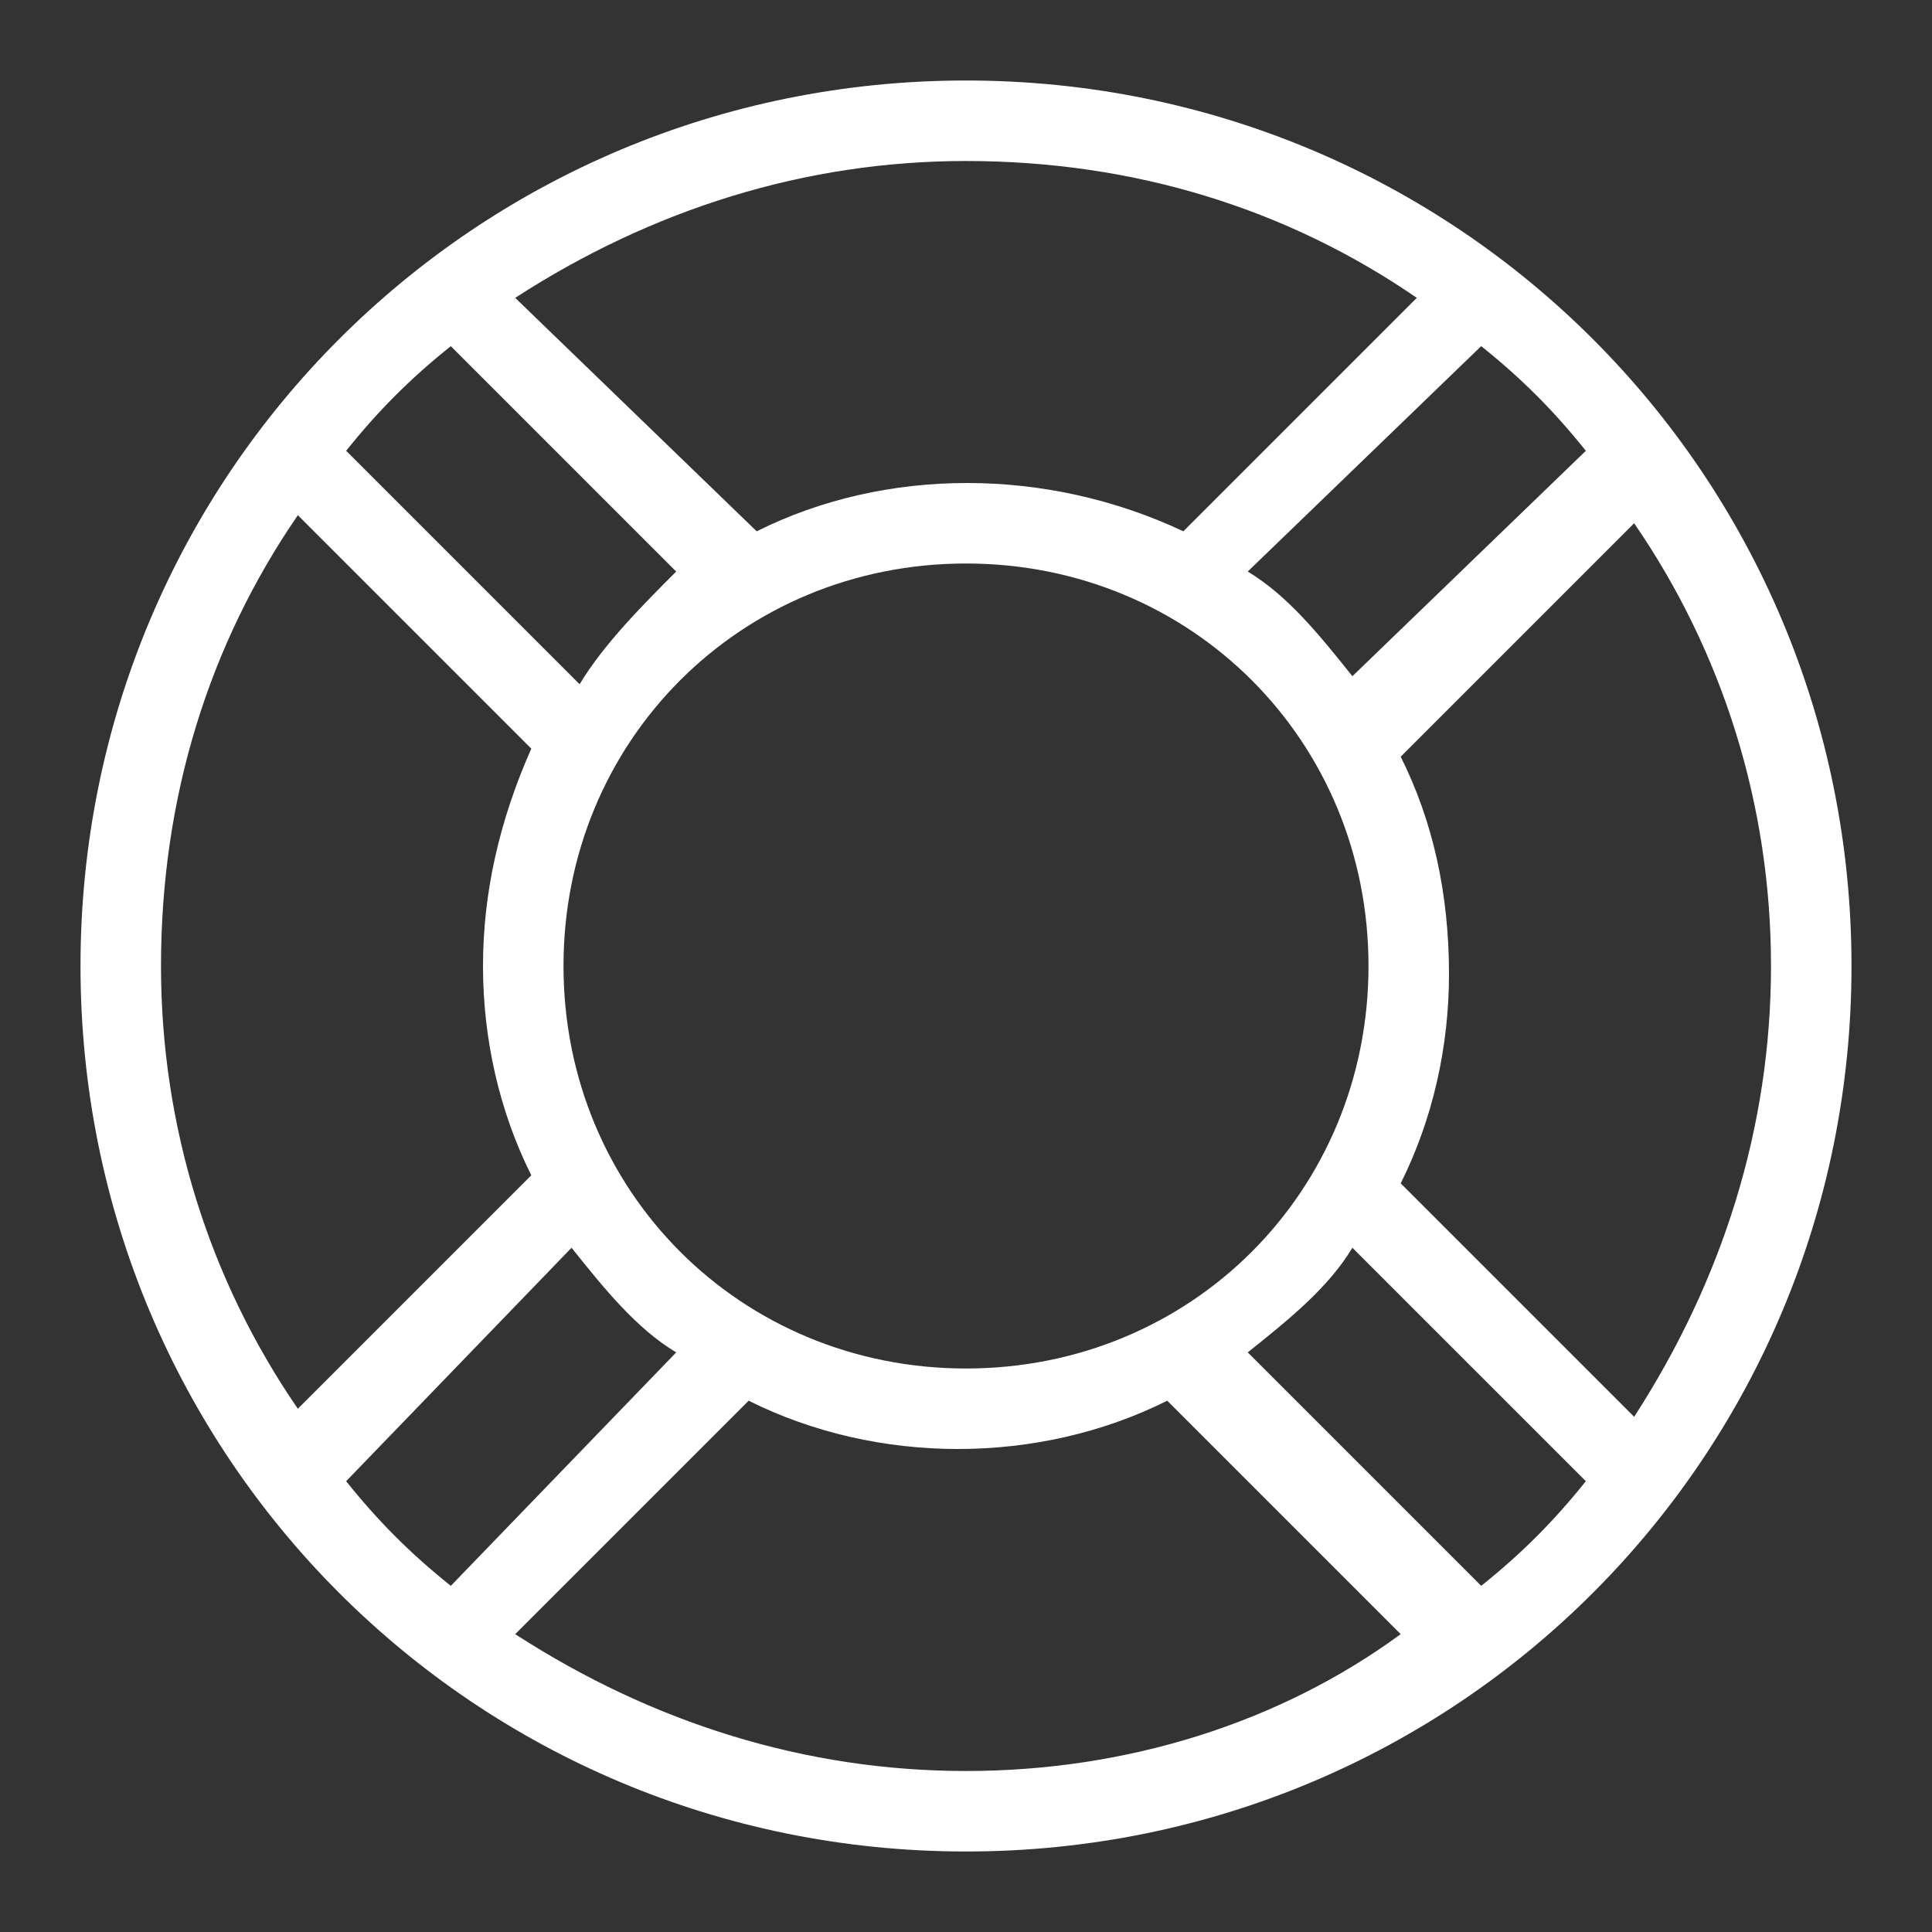
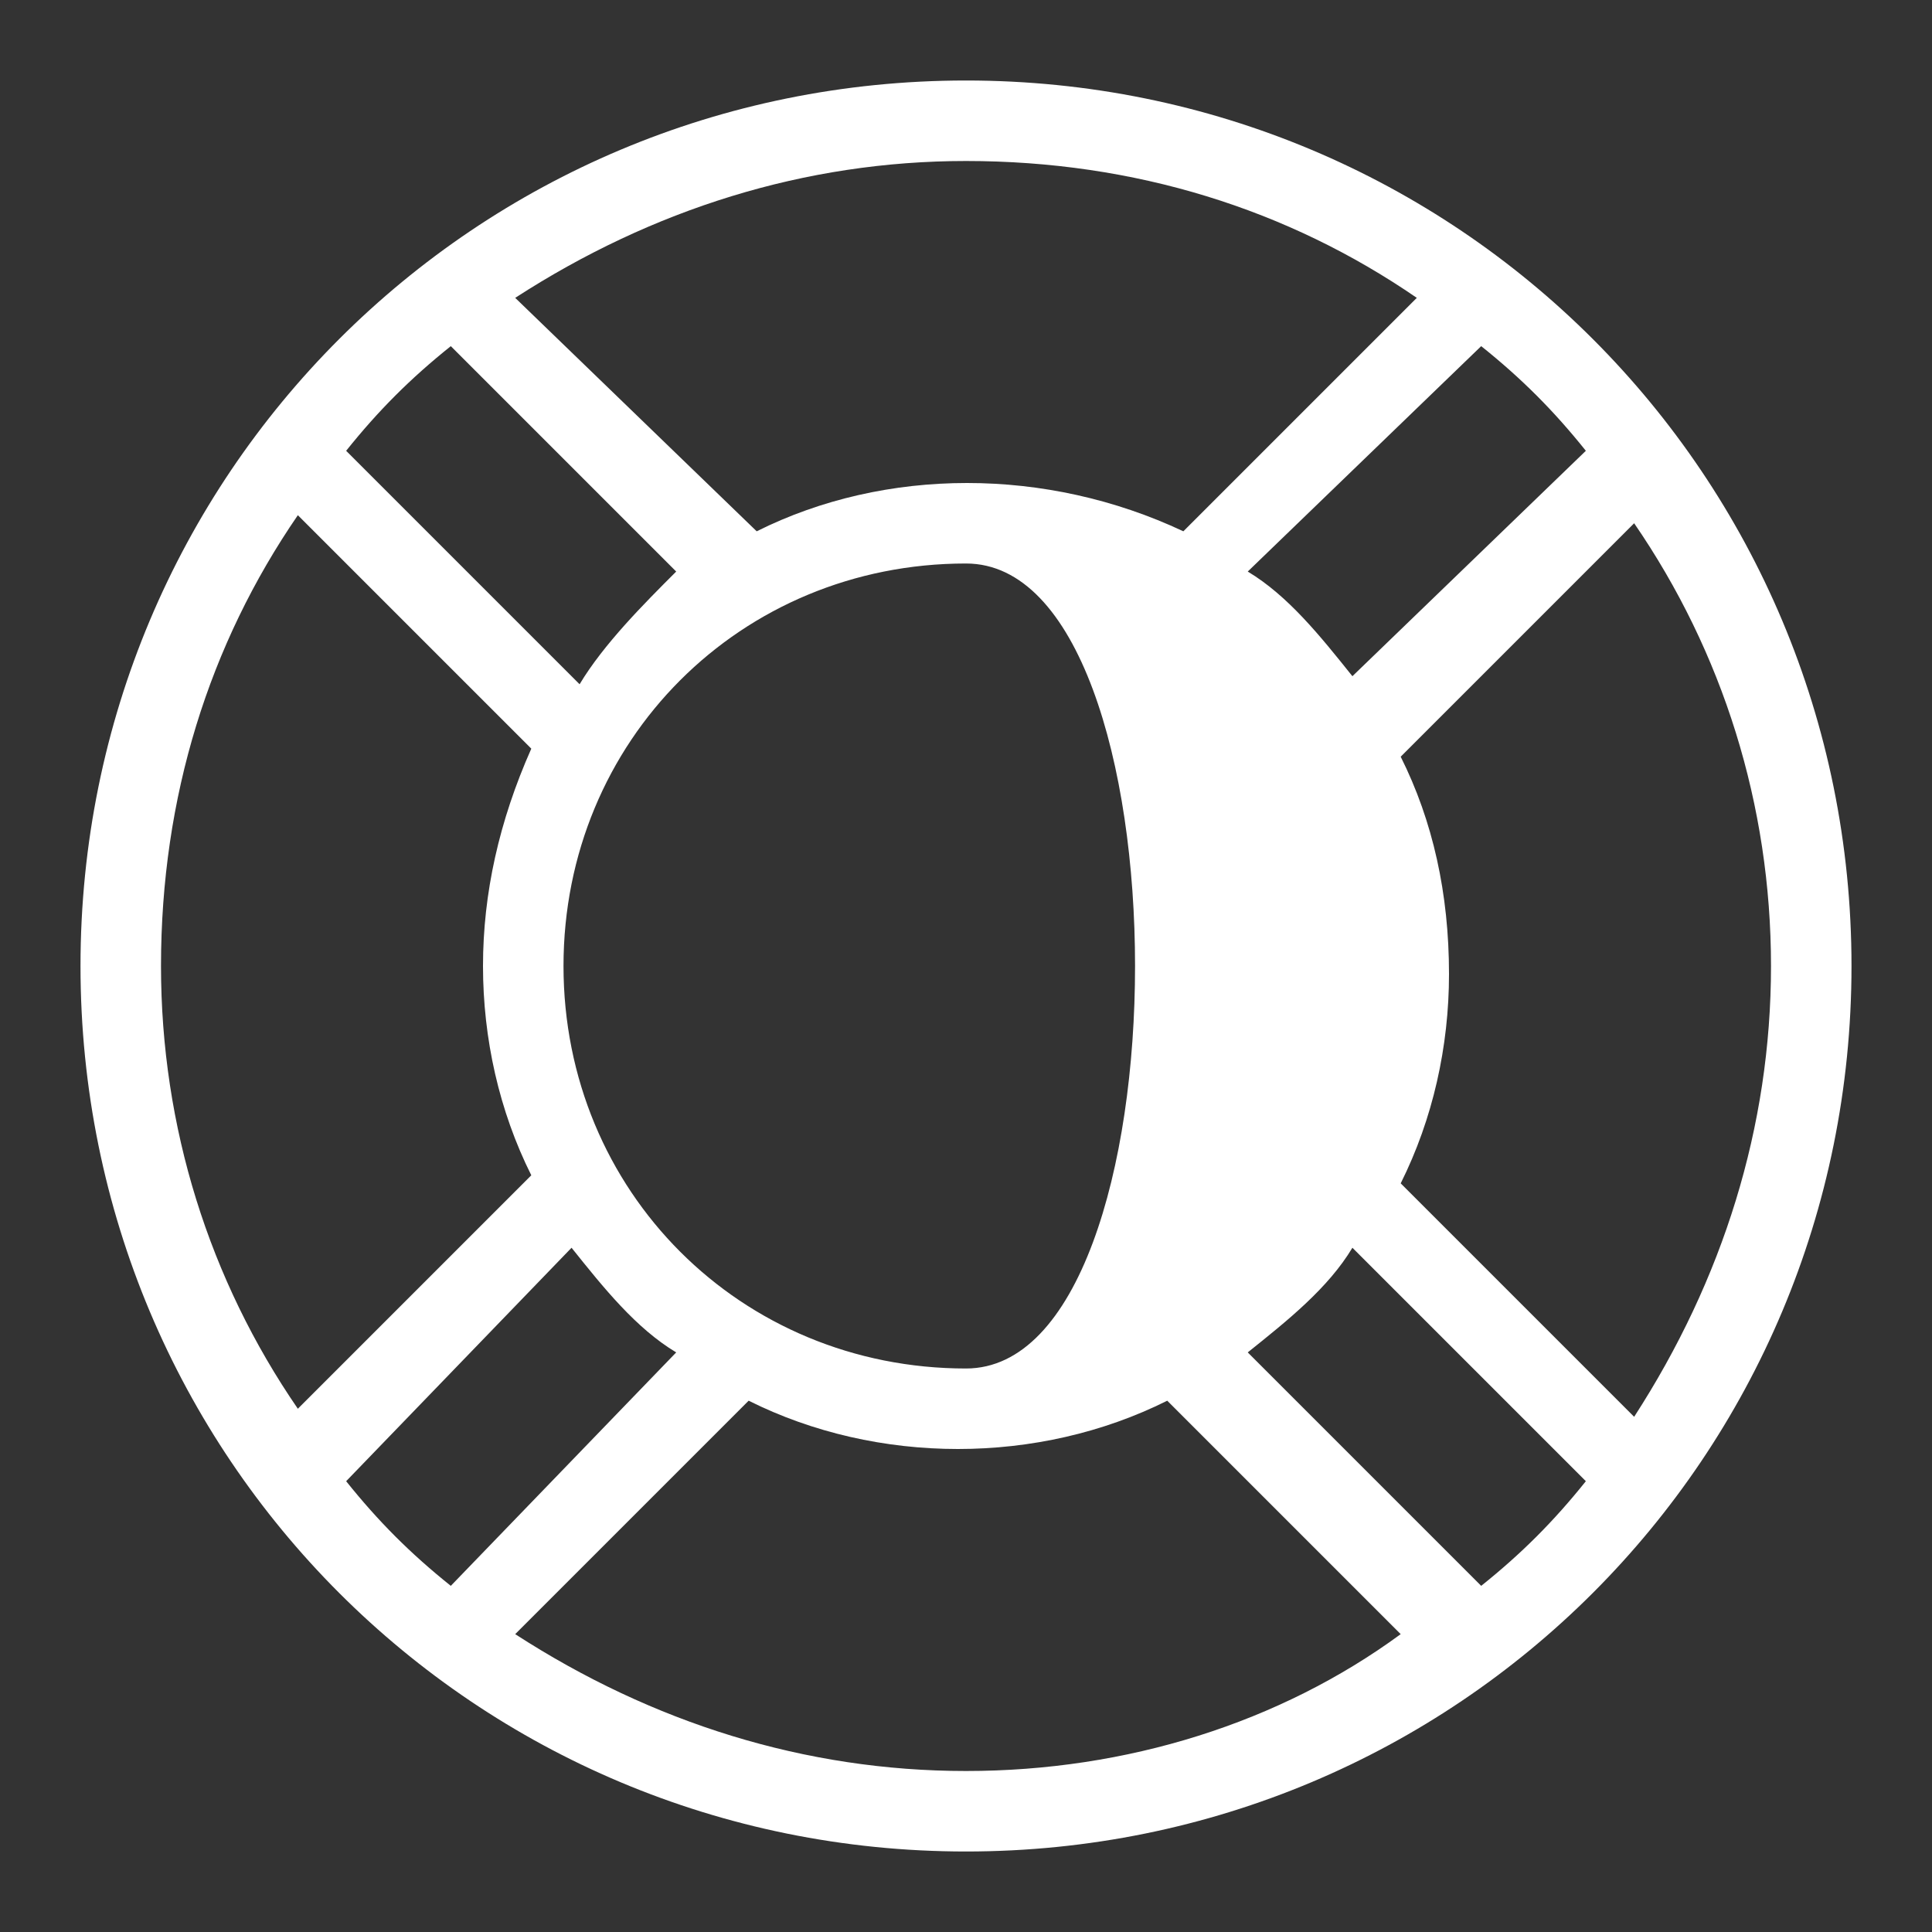
<svg xmlns="http://www.w3.org/2000/svg" id="Layer_1" x="0" y="0" version="1.1" viewBox="0 0 24 24" xml:space="preserve" style="enable-background:new 0 0 24 24">
  <rect x="0" y="0" width="24" height="24" fill="#333333" stroke="none" />
  <style type="text/css">.st0{fill:#fff}</style>
-   <path d="M18.4,19.7l-2.9-2.9c0.5-0.4,1-0.8,1.3-1.3l2.9,2.9C19.3,18.9,18.9,19.3,18.4,19.7 M6.4,20.3l2.9-2.9 c0.8,0.4,1.7,0.6,2.6,0.6c0.9,0,1.8-0.2,2.6-0.6l2.9,2.9C15.9,21.4,14,22,12,22C10,22,8.1,21.4,6.4,20.3 M4.3,18.4l2.8-2.9 c0.4,0.5,0.8,1,1.3,1.3l-2.8,2.9C5.1,19.3,4.7,18.9,4.3,18.4 M3.7,6.4l2.9,2.9C6.2,10.2,6,11.1,6,12c0,0.9,0.2,1.8,0.6,2.6l-2.9,2.9 C2.6,15.9,2,14,2,12C2,9.9,2.6,8,3.7,6.4 M5.6,4.3l2.8,2.8C8,7.5,7.5,8,7.2,8.5L4.3,5.6C4.7,5.1,5.1,4.7,5.6,4.3 M17.6,3.7l-2.9,2.9 C13,5.8,11,5.8,9.4,6.6L6.4,3.7C8.1,2.6,10,2,12,2C14.1,2,16,2.6,17.6,3.7 M19.7,5.6l-2.9,2.8c-0.4-0.5-0.8-1-1.3-1.3l2.9-2.8 C18.9,4.7,19.3,5.1,19.7,5.6 M17.4,9.4l2.9-2.9C21.4,8.1,22,10,22,12c0,2-0.6,3.9-1.7,5.6l-2.9-2.9c0.4-0.8,0.6-1.7,0.6-2.6 C18,11.1,17.8,10.2,17.4,9.4 M12,17c-2.8,0-5-2.2-5-5s2.2-5,5-5s5,2.2,5,5S14.8,17,12,17 M12,1C5.9,1,1,5.9,1,12s4.9,11,11,11 s11-4.9,11-11S18.1,1,12,1" class="st0" />
+   <path d="M18.4,19.7l-2.9-2.9c0.5-0.4,1-0.8,1.3-1.3l2.9,2.9C19.3,18.9,18.9,19.3,18.4,19.7 M6.4,20.3l2.9-2.9 c0.8,0.4,1.7,0.6,2.6,0.6c0.9,0,1.8-0.2,2.6-0.6l2.9,2.9C15.9,21.4,14,22,12,22C10,22,8.1,21.4,6.4,20.3 M4.3,18.4l2.8-2.9 c0.4,0.5,0.8,1,1.3,1.3l-2.8,2.9C5.1,19.3,4.7,18.9,4.3,18.4 M3.7,6.4l2.9,2.9C6.2,10.2,6,11.1,6,12c0,0.9,0.2,1.8,0.6,2.6l-2.9,2.9 C2.6,15.9,2,14,2,12C2,9.9,2.6,8,3.7,6.4 M5.6,4.3l2.8,2.8C8,7.5,7.5,8,7.2,8.5L4.3,5.6C4.7,5.1,5.1,4.7,5.6,4.3 M17.6,3.7l-2.9,2.9 C13,5.8,11,5.8,9.4,6.6L6.4,3.7C8.1,2.6,10,2,12,2C14.1,2,16,2.6,17.6,3.7 M19.7,5.6l-2.9,2.8c-0.4-0.5-0.8-1-1.3-1.3l2.9-2.8 C18.9,4.7,19.3,5.1,19.7,5.6 M17.4,9.4l2.9-2.9C21.4,8.1,22,10,22,12c0,2-0.6,3.9-1.7,5.6l-2.9-2.9c0.4-0.8,0.6-1.7,0.6-2.6 C18,11.1,17.8,10.2,17.4,9.4 M12,17c-2.8,0-5-2.2-5-5s2.2-5,5-5S14.8,17,12,17 M12,1C5.9,1,1,5.9,1,12s4.9,11,11,11 s11-4.9,11-11S18.1,1,12,1" class="st0" />
</svg>